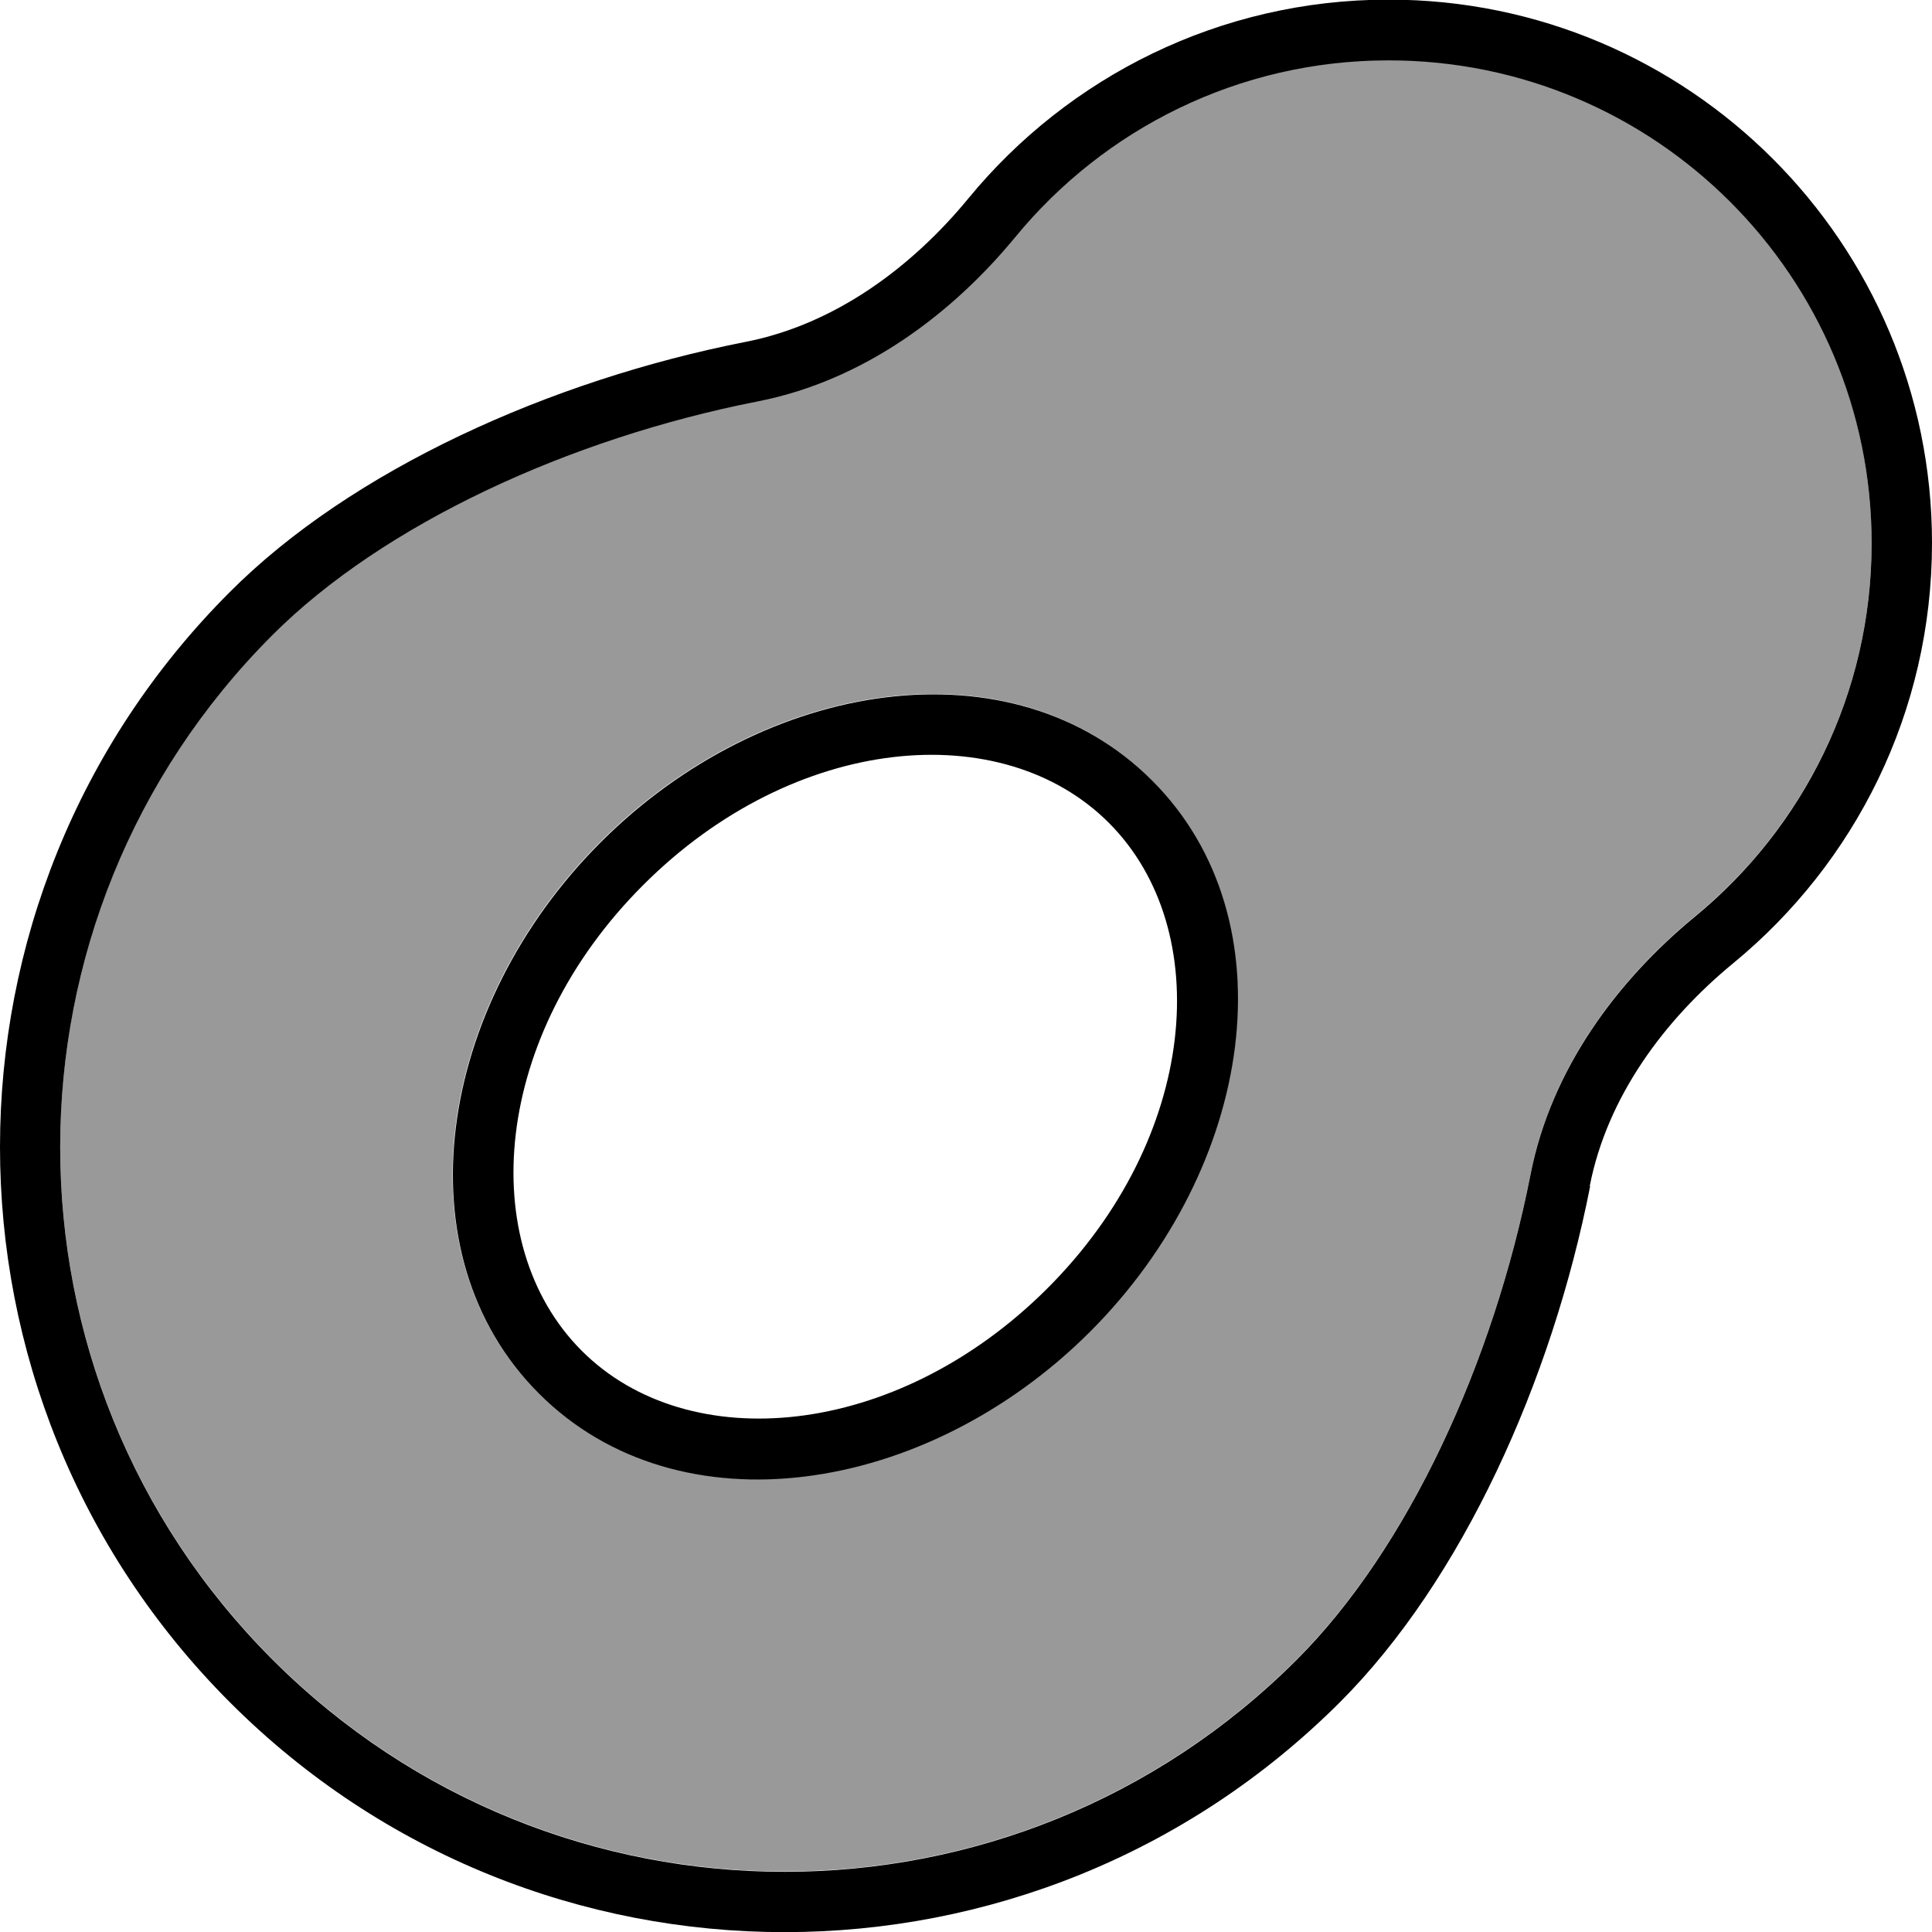
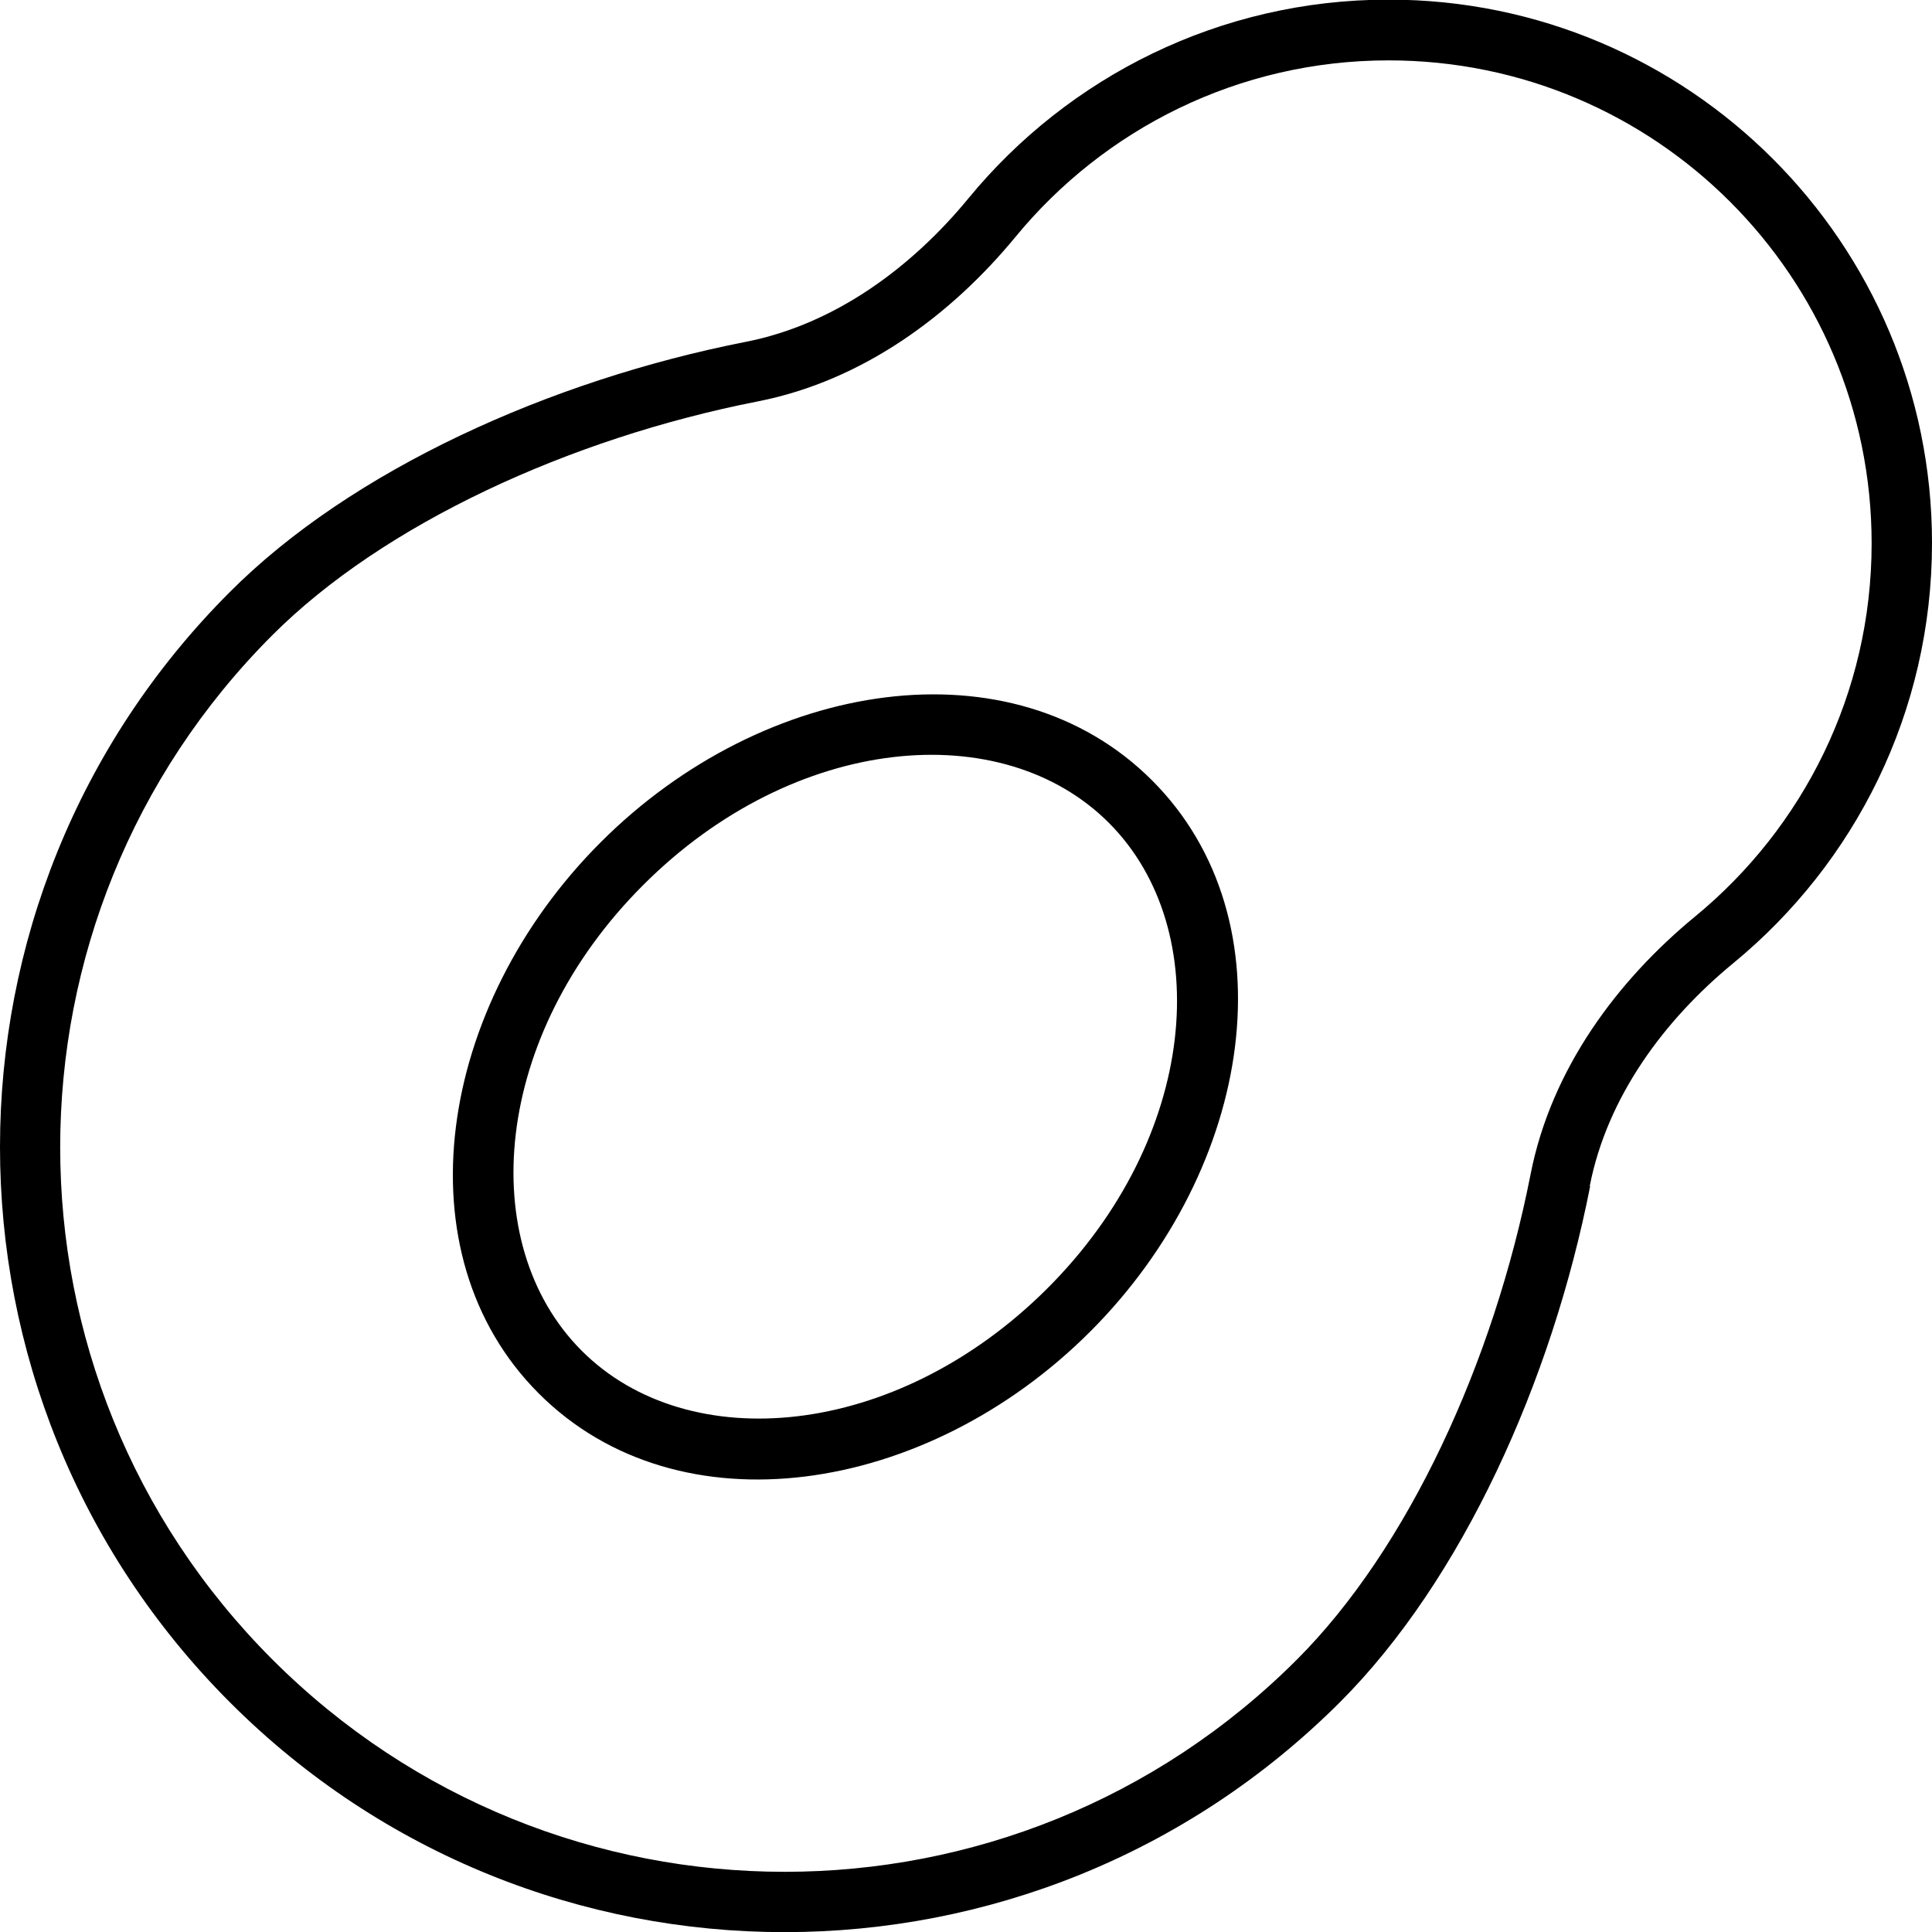
<svg xmlns="http://www.w3.org/2000/svg" viewBox="0 0 512 512">
-   <path style="fill:currentColor;opacity:.4" d="M72.2 168.2c-75 75-75 196.5 0 271.5s196.5 75 271.5 0c29.4-29.4 52.1-78.7 61.9-128.5 5.5-28.2 23.2-51.6 43.6-68.4 28.6-23.5 46.8-59.1 46.8-98.9 0-70.7-57.3-128-128-128-39.8 0-75.4 18.2-98.9 46.8-16.8 20.4-40.2 38.1-68.4 43.6-49.8 9.8-99.1 32.5-128.5 61.9zm70.5 201c-37-37-27.1-102.6 16.4-146.1s109.1-53.4 146.1-16.4 27.1 102.6-16.4 146.1-109.1 53.4-146.1 16.4z" />
  <path style="fill:currentColor;opacity:1" d="M496 144c0 39.8-18.2 75.4-46.8 98.9-20.4 16.8-38.1 40.2-43.6 68.4-9.8 49.8-32.5 99.1-61.9 128.5-75 75-196.5 75-271.5 0s-75-196.5 0-271.5c29.4-29.4 78.7-52.1 128.5-61.9 28.2-5.5 51.6-23.2 68.4-43.6 23.5-28.6 59.1-46.8 98.9-46.8 70.7 0 128 57.3 128 128zM421.3 314.3c4.6-23.5 19.6-43.9 38.1-59.1 32.1-26.4 52.6-66.4 52.6-111.3 0-79.5-64.5-144-144-144-44.8 0-84.9 20.5-111.3 52.6-15.2 18.5-35.6 33.5-59.1 38.1-51.9 10.2-104.5 34-136.7 66.3-81.2 81.2-81.2 212.9 0 294.2s212.9 81.2 294.2 0c32.3-32.3 56.1-84.9 66.3-136.7zM170.5 234.5c40-40 95.1-44.8 123.4-16.4s23.6 83.5-16.4 123.4-95.1 44.8-123.4 16.4-23.6-83.5 16.4-123.4zm134.8-27.7c-37-37-102.6-27.1-146.1 16.4s-53.4 109.1-16.4 146.1 102.6 27.1 146.1-16.4 53.4-109.1 16.4-146.1z" />
</svg>